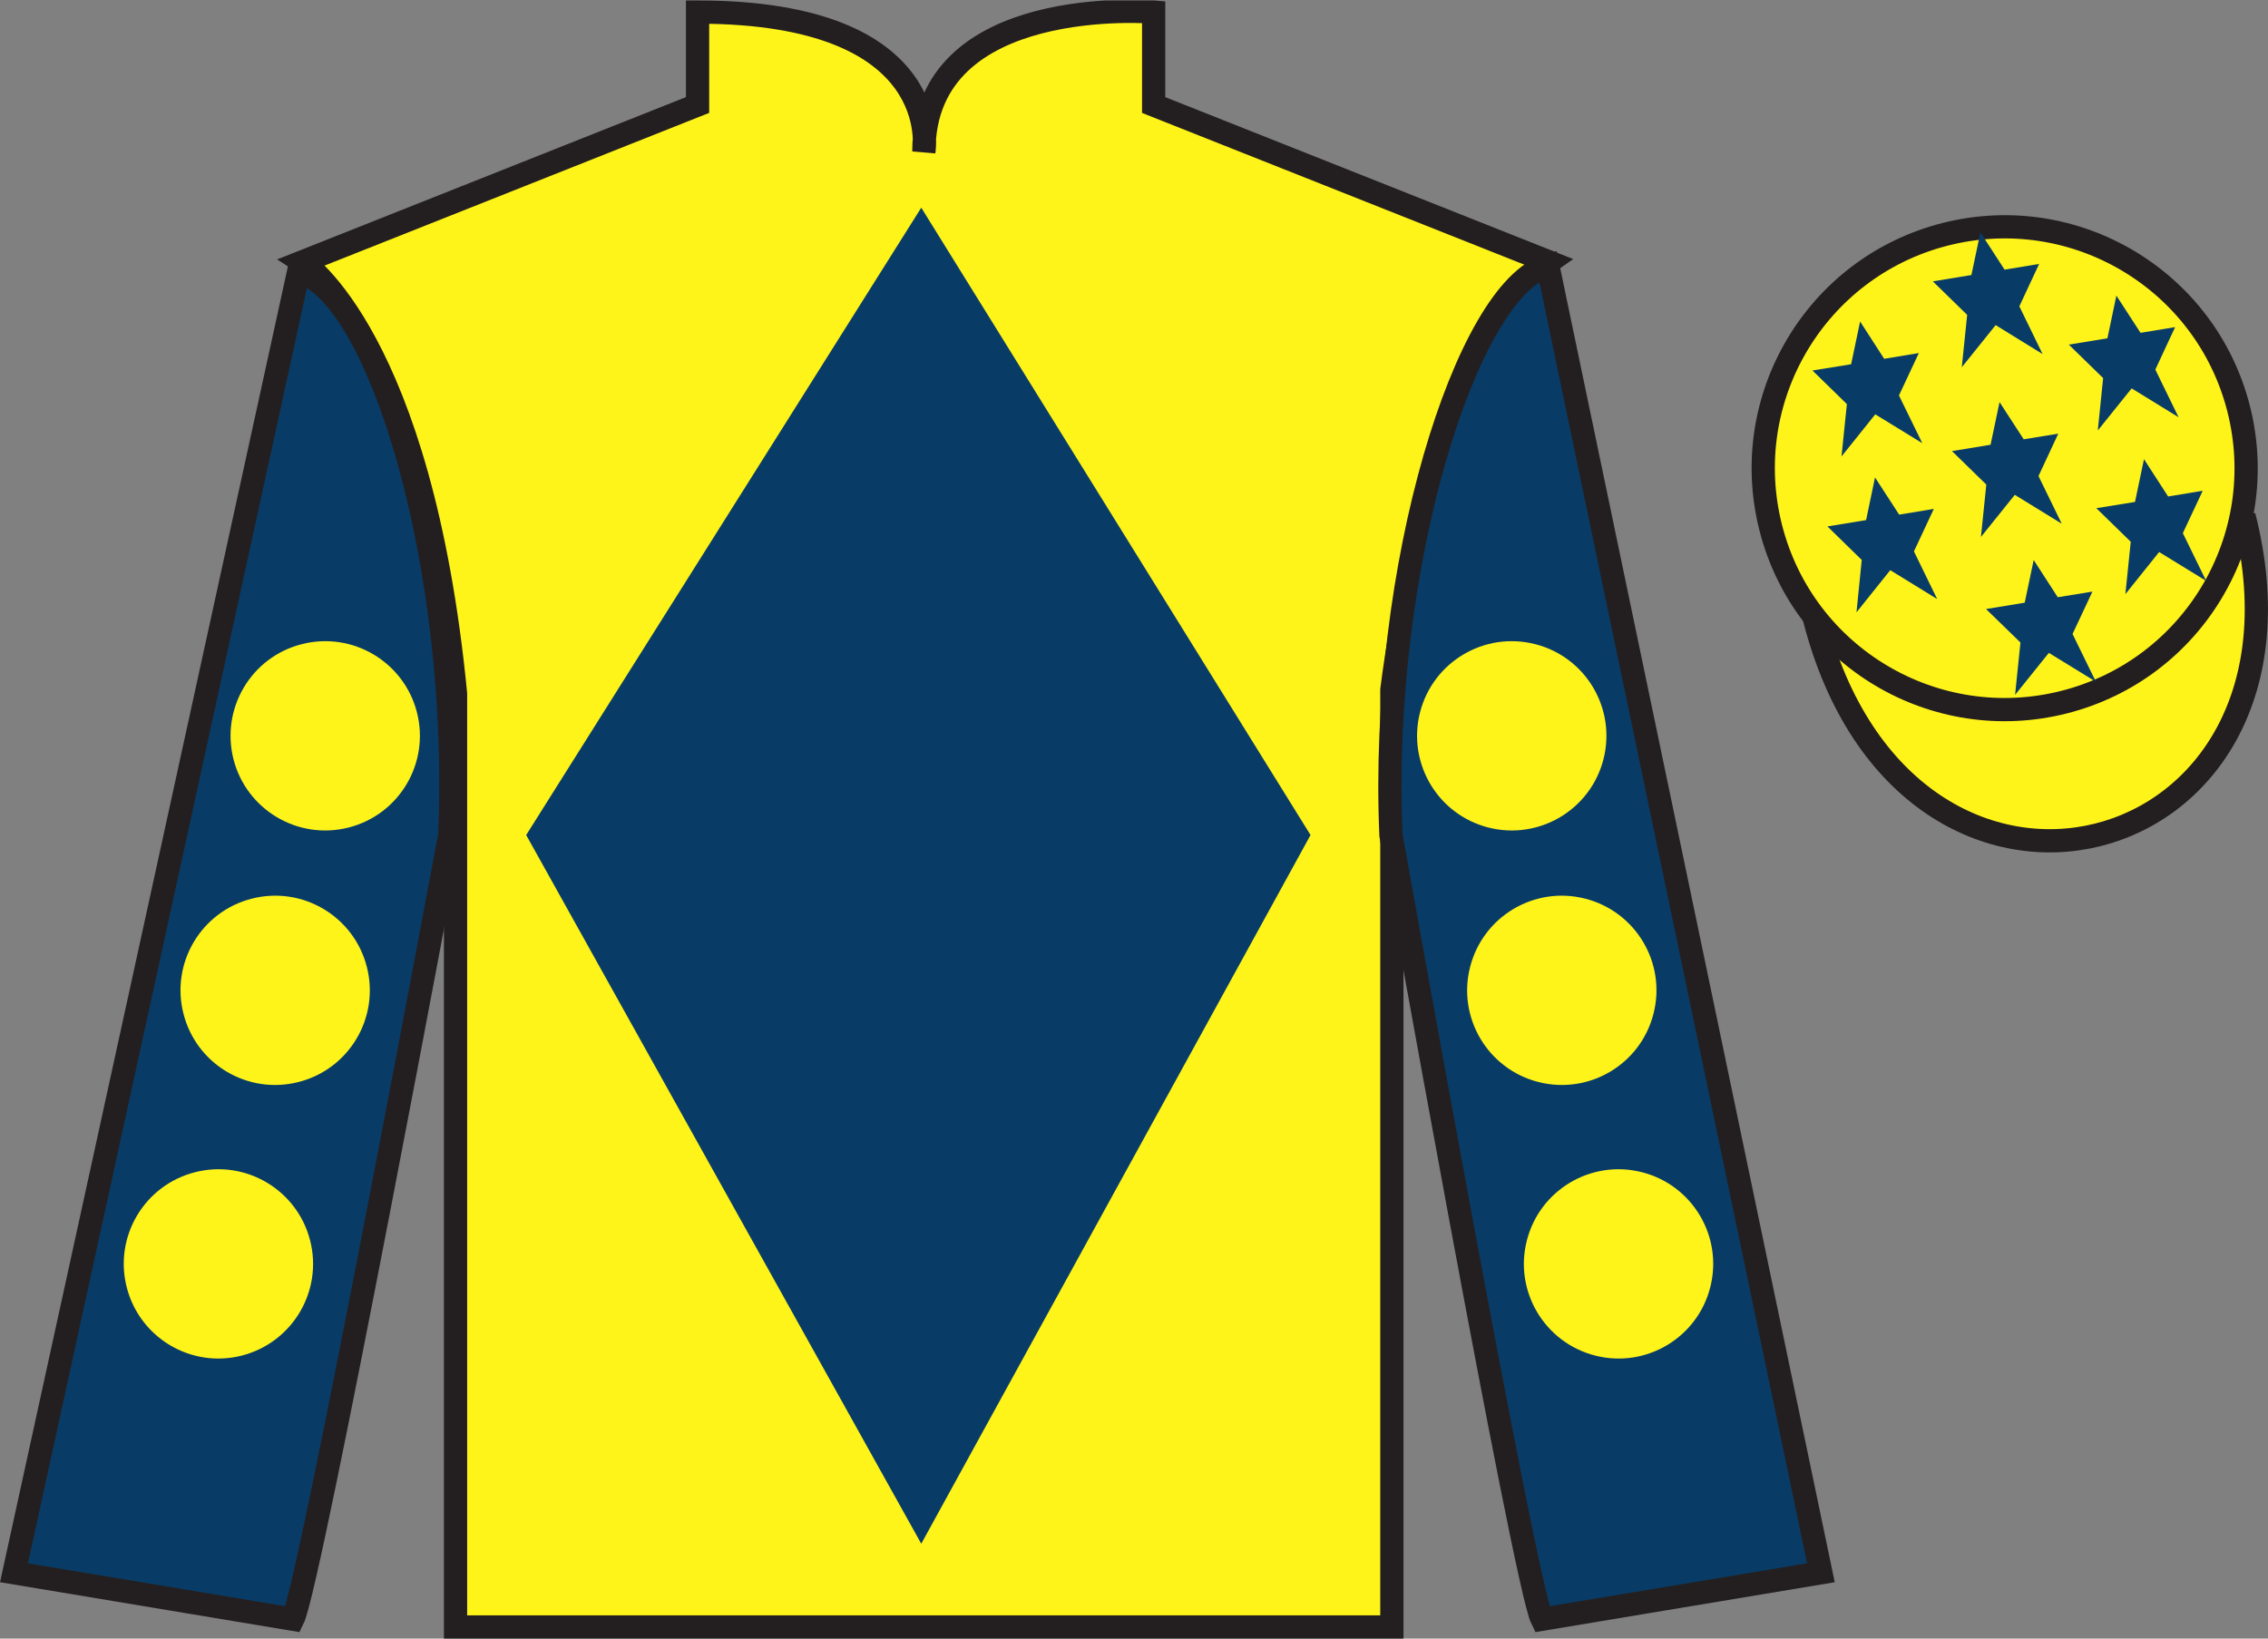
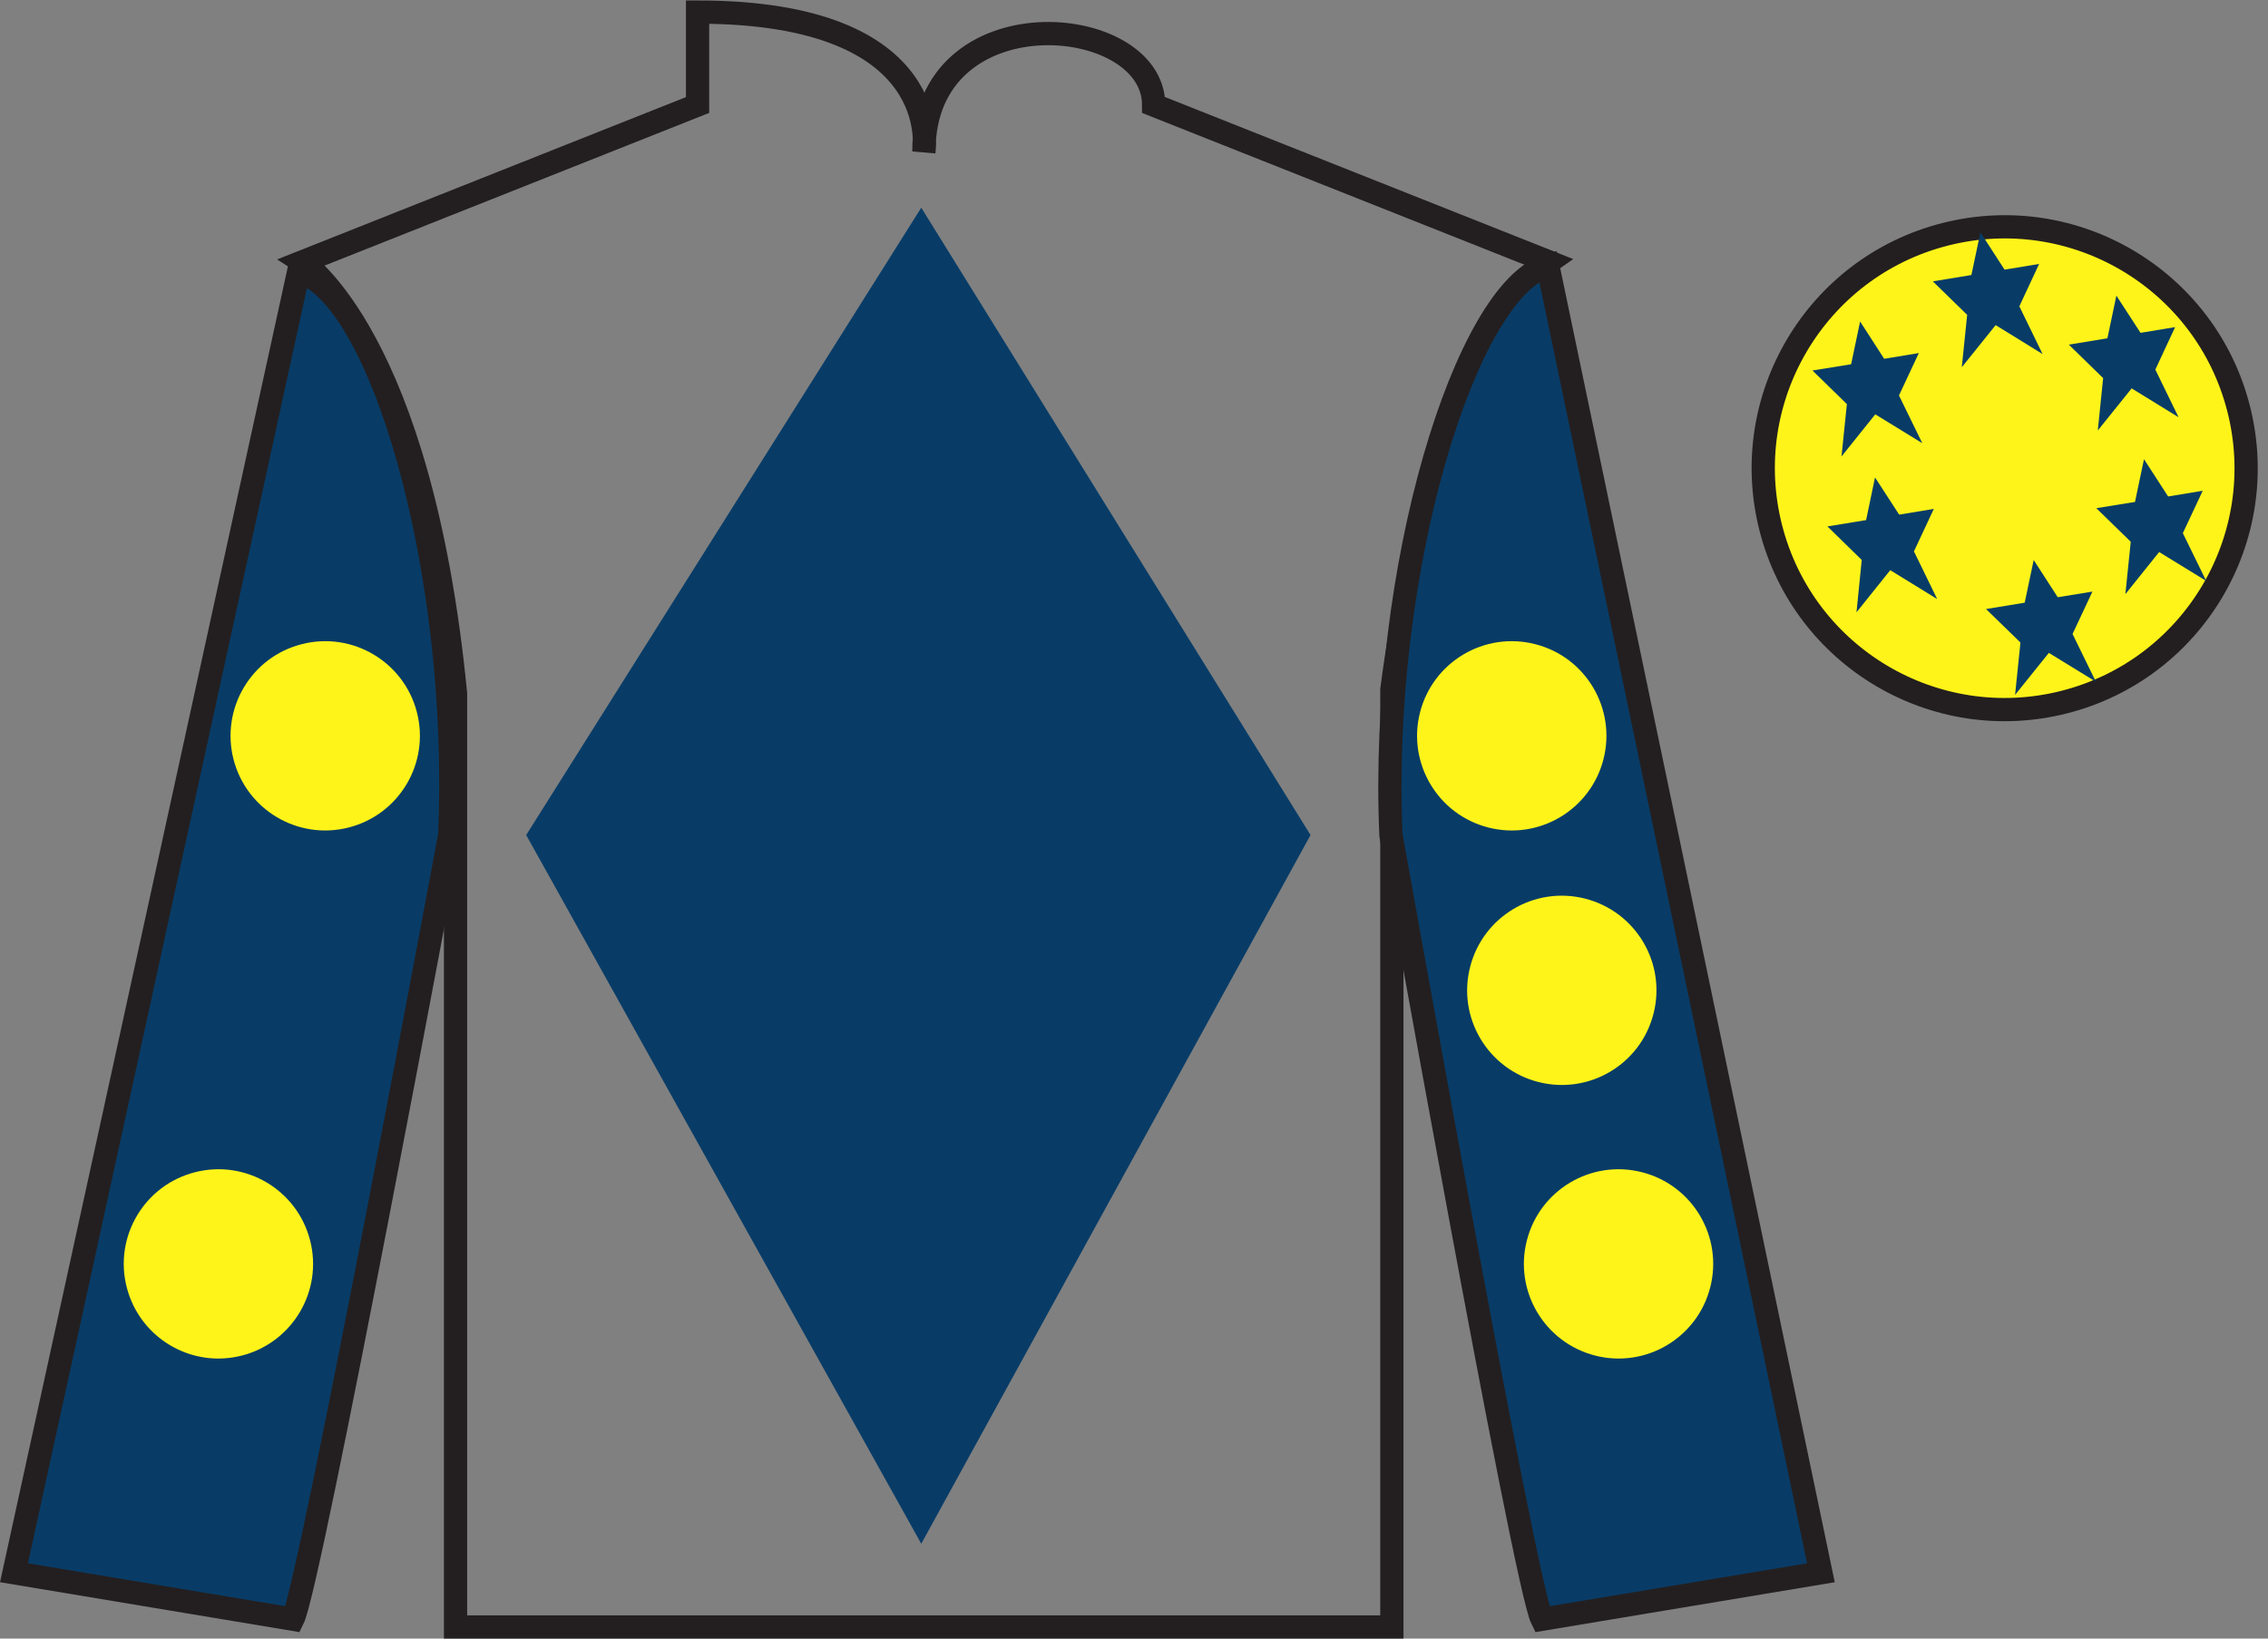
<svg xmlns="http://www.w3.org/2000/svg" width="97.59pt" height="70.52pt" viewBox="0 0 97.59 70.52" version="1.1">
  <rect x="0" y="0" width="97.59" height="70.52" fill="#808080" stroke="none" />
  <defs>
    <clipPath id="clip1">
      <path d="M 0 70.52 L 97.59 70.52 L 97.59 0.02 L 0 0.02 L 0 70.52 Z M 0 70.52 " />
    </clipPath>
  </defs>
  <g id="surface0">
    <g clip-path="url(#clip1)" clip-rule="nonzero">
-       <path style=" stroke:none;fill-rule:nonzero;fill:rgb(100%,95.41%,10.001%);fill-opacity:1;" d="M 13.016 11.27 C 13.016 11.27 18.102 14.52 19.602 29.852 C 19.602 29.852 19.602 44.852 19.602 70.02 L 59.891 70.02 L 59.891 29.688 C 59.891 29.688 61.684 14.688 66.641 11.27 L 49.641 4.52 L 49.641 0.52 C 49.641 0.52 39.754 -0.312 39.754 6.52 C 39.754 6.52 40.766 0.52 30.016 0.52 L 30.016 4.52 L 13.016 11.27 " />
-       <path style="fill:none;stroke-width:10;stroke-linecap:butt;stroke-linejoin:miter;stroke:rgb(13.73%,12.16%,12.549%);stroke-opacity:1;stroke-miterlimit:4;" d="M 130.156 592.505 C 130.156 592.505 181.016 560.005 196.016 406.684 C 196.016 406.684 196.016 256.684 196.016 5.005 L 598.906 5.005 L 598.906 408.325 C 598.906 408.325 616.836 558.325 666.406 592.505 L 496.406 660.005 L 496.406 700.005 C 496.406 700.005 397.539 708.325 397.539 640.005 C 397.539 640.005 407.656 700.005 300.156 700.005 L 300.156 660.005 L 130.156 592.505 Z M 130.156 592.505 " transform="matrix(0.1,0,0,-0.1,0,70.52)" />
+       <path style="fill:none;stroke-width:10;stroke-linecap:butt;stroke-linejoin:miter;stroke:rgb(13.73%,12.16%,12.549%);stroke-opacity:1;stroke-miterlimit:4;" d="M 130.156 592.505 C 130.156 592.505 181.016 560.005 196.016 406.684 C 196.016 406.684 196.016 256.684 196.016 5.005 L 598.906 5.005 L 598.906 408.325 C 598.906 408.325 616.836 558.325 666.406 592.505 L 496.406 660.005 C 496.406 700.005 397.539 708.325 397.539 640.005 C 397.539 640.005 407.656 700.005 300.156 700.005 L 300.156 660.005 L 130.156 592.505 Z M 130.156 592.505 " transform="matrix(0.1,0,0,-0.1,0,70.52)" />
      <path style=" stroke:none;fill-rule:nonzero;fill:rgb(3.247%,23.717%,40.444%);fill-opacity:1;" d="M 12.602 69.688 C 13.352 68.188 19.352 35.938 19.352 35.938 C 19.852 24.438 16.352 12.688 12.852 11.688 L 0.602 67.688 L 12.602 69.688 " />
      <path style="fill:none;stroke-width:10;stroke-linecap:butt;stroke-linejoin:miter;stroke:rgb(13.73%,12.16%,12.549%);stroke-opacity:1;stroke-miterlimit:4;" d="M 126.016 8.325 C 133.516 23.325 193.516 345.825 193.516 345.825 C 198.516 460.825 163.516 578.325 128.516 588.325 L 6.016 28.325 L 126.016 8.325 Z M 126.016 8.325 " transform="matrix(0.1,0,0,-0.1,0,70.52)" />
      <path style=" stroke:none;fill-rule:nonzero;fill:rgb(3.247%,23.717%,40.444%);fill-opacity:1;" d="M 78.352 67.688 L 66.602 11.438 C 63.102 12.438 59.352 24.438 59.852 35.938 C 59.852 35.938 65.602 68.188 66.352 69.688 L 78.352 67.688 " />
      <path style="fill:none;stroke-width:10;stroke-linecap:butt;stroke-linejoin:miter;stroke:rgb(13.73%,12.16%,12.549%);stroke-opacity:1;stroke-miterlimit:4;" d="M 783.516 28.325 L 666.016 590.825 C 631.016 580.825 593.516 460.825 598.516 345.825 C 598.516 345.825 656.016 23.325 663.516 8.325 L 783.516 28.325 Z M 783.516 28.325 " transform="matrix(0.1,0,0,-0.1,0,70.52)" />
-       <path style="fill-rule:nonzero;fill:rgb(100%,95.41%,10.001%);fill-opacity:1;stroke-width:10;stroke-linecap:butt;stroke-linejoin:miter;stroke:rgb(13.73%,12.16%,12.549%);stroke-opacity:1;stroke-miterlimit:4;" d="M 780.664 439.262 C 820.391 283.598 1004.336 331.216 965.547 483.208 " transform="matrix(0.1,0,0,-0.1,0,70.52)" />
      <path style=" stroke:none;fill-rule:nonzero;fill:rgb(100%,95.41%,10.001%);fill-opacity:1;" d="M 88.828 30.215 C 94.387 28.797 97.742 23.141 96.324 17.582 C 94.906 12.023 89.25 8.668 83.691 10.086 C 78.133 11.504 74.777 17.16 76.195 22.719 C 77.613 28.277 83.27 31.633 88.828 30.215 " />
      <path style="fill:none;stroke-width:10;stroke-linecap:butt;stroke-linejoin:miter;stroke:rgb(13.73%,12.16%,12.549%);stroke-opacity:1;stroke-miterlimit:4;" d="M 888.281 403.052 C 943.867 417.231 977.422 473.794 963.242 529.38 C 949.062 584.966 892.5 618.52 836.914 604.341 C 781.328 590.161 747.773 533.598 761.953 478.012 C 776.133 422.427 832.695 388.872 888.281 403.052 Z M 888.281 403.052 " transform="matrix(0.1,0,0,-0.1,0,70.52)" />
      <path style=" stroke:none;fill-rule:nonzero;fill:rgb(3.247%,23.717%,40.444%);fill-opacity:1;" d="M 39.641 8.938 L 22.641 35.938 L 39.641 66.438 L 56.391 35.938 L 39.641 8.938 " />
      <path style=" stroke:none;fill-rule:nonzero;fill:rgb(3.247%,23.717%,40.444%);fill-opacity:1;" d="M 87.508 24.102 L 87.121 25.938 L 85.457 26.211 L 86.938 27.652 L 86.707 29.906 L 88.16 28.098 L 90.184 29.34 L 89.18 27.285 L 90.035 25.461 L 88.543 25.703 L 87.508 24.102 " />
      <path style=" stroke:none;fill-rule:nonzero;fill:rgb(3.247%,23.717%,40.444%);fill-opacity:1;" d="M 91.066 12.723 L 90.68 14.559 L 89.02 14.832 L 90.496 16.273 L 90.266 18.527 L 91.723 16.715 L 93.742 17.957 L 92.742 15.906 L 93.594 14.078 L 92.105 14.324 L 91.066 12.723 " />
      <path style=" stroke:none;fill-rule:nonzero;fill:rgb(3.247%,23.717%,40.444%);fill-opacity:1;" d="M 92.254 19.762 L 91.867 21.602 L 90.203 21.871 L 91.684 23.316 L 91.453 25.57 L 92.906 23.758 L 94.93 25 L 93.926 22.945 L 94.781 21.121 L 93.293 21.367 L 92.254 19.762 " />
      <path style=" stroke:none;fill-rule:nonzero;fill:rgb(3.247%,23.717%,40.444%);fill-opacity:1;" d="M 80.039 13.836 L 79.652 15.676 L 77.988 15.945 L 79.469 17.391 L 79.238 19.645 L 80.691 17.832 L 82.715 19.074 L 81.711 17.02 L 82.566 15.195 L 81.074 15.441 L 80.039 13.836 " />
-       <path style=" stroke:none;fill-rule:nonzero;fill:rgb(3.247%,23.717%,40.444%);fill-opacity:1;" d="M 86.039 17.305 L 85.652 19.141 L 83.992 19.414 L 85.469 20.855 L 85.238 23.109 L 86.695 21.297 L 88.715 22.539 L 87.715 20.488 L 88.566 18.664 L 87.078 18.906 L 86.039 17.305 " />
      <path style=" stroke:none;fill-rule:nonzero;fill:rgb(3.247%,23.717%,40.444%);fill-opacity:1;" d="M 80.68 20.547 L 80.297 22.383 L 78.633 22.656 L 80.109 24.098 L 79.883 26.352 L 81.336 24.539 L 83.355 25.781 L 82.355 23.73 L 83.211 21.902 L 81.719 22.148 L 80.68 20.547 " />
      <path style=" stroke:none;fill-rule:nonzero;fill:rgb(3.247%,23.717%,40.444%);fill-opacity:1;" d="M 85.215 10 L 84.828 11.836 L 83.168 12.109 L 84.645 13.551 L 84.414 15.805 L 85.871 13.992 L 87.891 15.238 L 86.891 13.184 L 87.742 11.359 L 86.254 11.605 L 85.215 10 " />
      <path style=" stroke:none;fill-rule:nonzero;fill:rgb(100%,95.41%,10.001%);fill-opacity:1;" d="M 66.195 46.566 C 68.375 47.125 70.594 45.809 71.148 43.629 C 71.707 41.449 70.391 39.234 68.211 38.676 C 66.031 38.117 63.816 39.434 63.258 41.613 C 62.699 43.793 64.016 46.012 66.195 46.566 " />
      <path style=" stroke:none;fill-rule:nonzero;fill:rgb(100%,95.41%,10.001%);fill-opacity:1;" d="M 64.039 35.613 C 66.219 36.172 68.438 34.855 68.996 32.676 C 69.551 30.496 68.238 28.277 66.059 27.723 C 63.879 27.164 61.66 28.48 61.102 30.66 C 60.547 32.84 61.863 35.055 64.039 35.613 " />
      <path style=" stroke:none;fill-rule:nonzero;fill:rgb(100%,95.41%,10.001%);fill-opacity:1;" d="M 68.637 58.34 C 70.816 58.898 73.035 57.582 73.59 55.402 C 74.148 53.223 72.832 51.004 70.652 50.449 C 68.473 49.891 66.254 51.207 65.699 53.387 C 65.141 55.562 66.457 57.781 68.637 58.34 " />
-       <path style=" stroke:none;fill-rule:nonzero;fill:rgb(100%,95.41%,10.001%);fill-opacity:1;" d="M 12.848 46.566 C 10.668 47.125 8.449 45.809 7.895 43.629 C 7.336 41.449 8.652 39.234 10.832 38.676 C 13.012 38.117 15.23 39.434 15.785 41.613 C 16.344 43.793 15.027 46.012 12.848 46.566 " />
      <path style=" stroke:none;fill-rule:nonzero;fill:rgb(100%,95.41%,10.001%);fill-opacity:1;" d="M 15.004 35.613 C 12.824 36.172 10.605 34.855 10.047 32.676 C 9.492 30.496 10.805 28.277 12.984 27.723 C 15.164 27.164 17.383 28.48 17.941 30.66 C 18.496 32.84 17.184 35.055 15.004 35.613 " />
      <path style=" stroke:none;fill-rule:nonzero;fill:rgb(100%,95.41%,10.001%);fill-opacity:1;" d="M 10.406 58.34 C 8.227 58.898 6.012 57.582 5.453 55.402 C 4.895 53.223 6.211 51.004 8.391 50.449 C 10.57 49.891 12.789 51.207 13.344 53.387 C 13.902 55.562 12.586 57.781 10.406 58.34 " />
    </g>
  </g>
</svg>